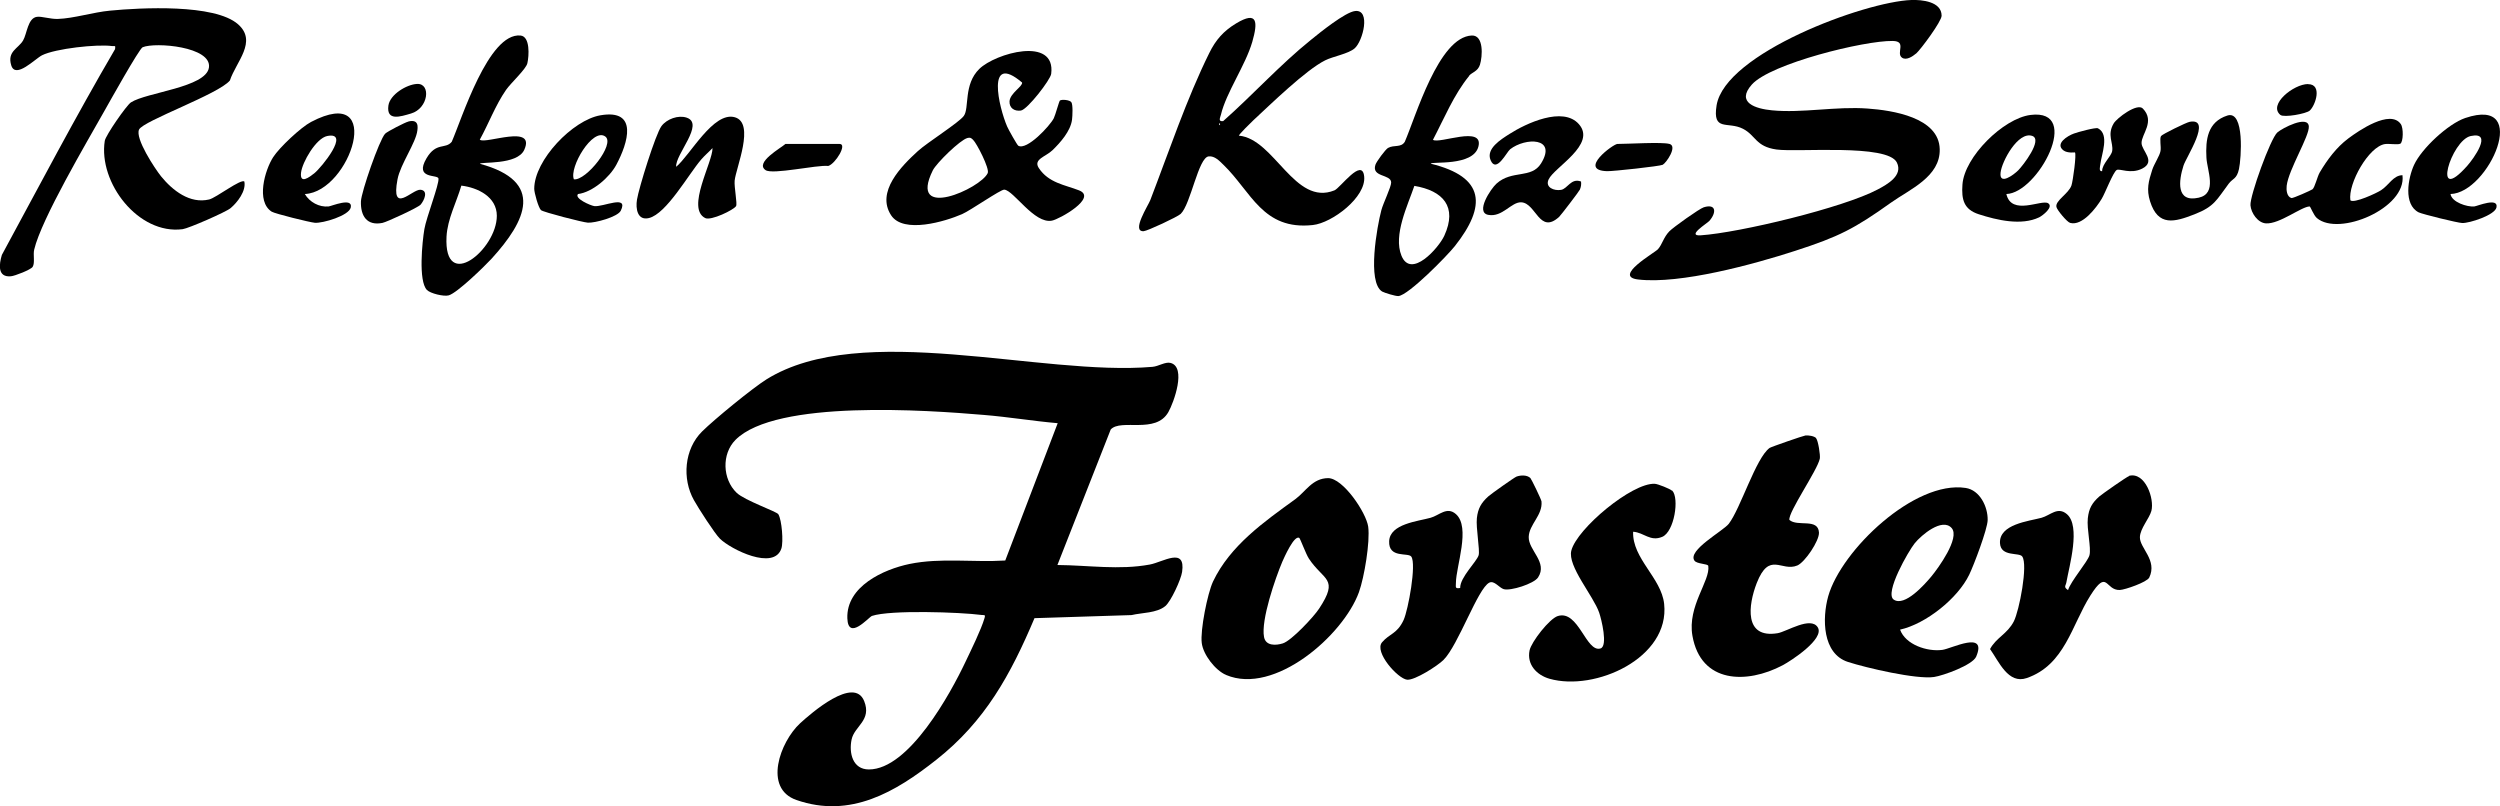
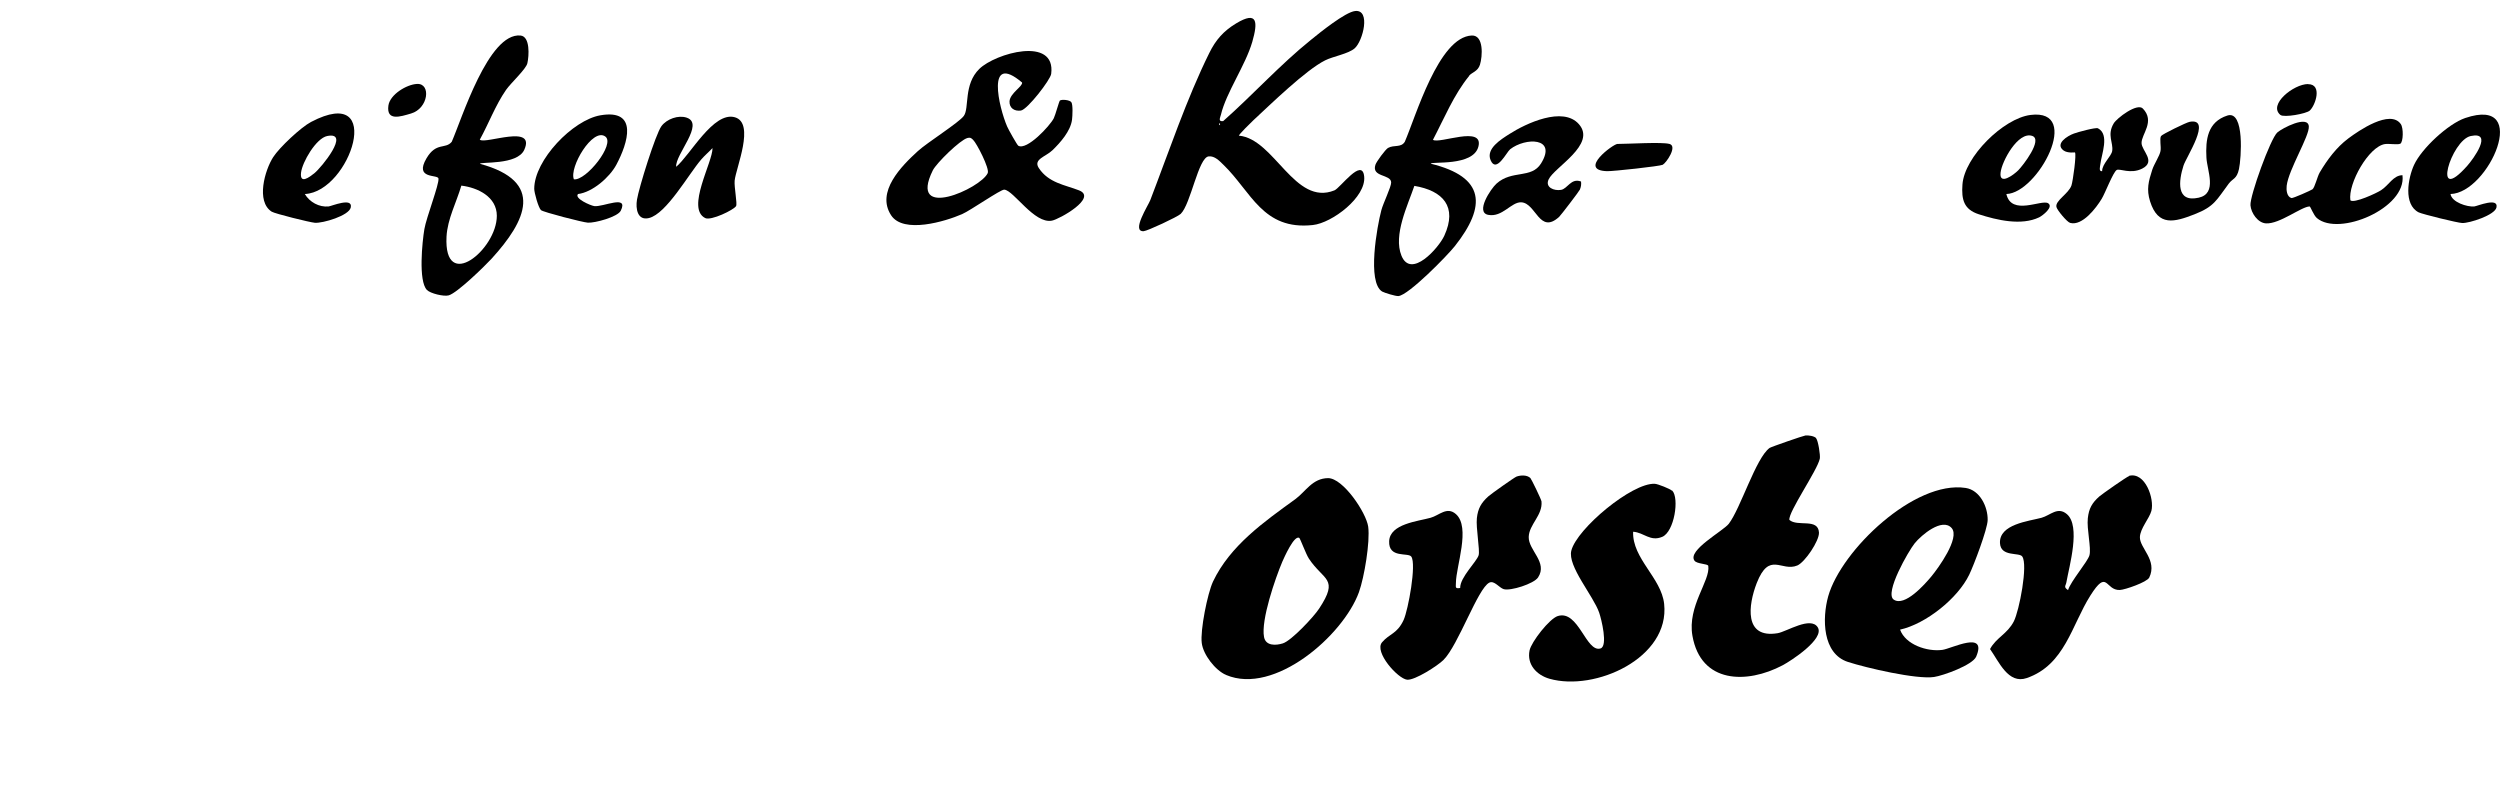
<svg xmlns="http://www.w3.org/2000/svg" id="Ebene_1" viewBox="0 0 211.19 68.11">
  <g>
-     <path d="M161.85,4.53c-.28.24-.82.6-1.18.34-.53-.39.44-1.39-.78-1.41-2.4-.04-10.31,1.91-11.9,3.68-1.37,1.54.34,2.05,1.7,2.18,2.55.25,5.42-.35,8.08-.15,2.1.15,6.03.75,6.09,3.43.06,2.33-2.53,3.39-4.12,4.52-3.08,2.2-4.41,2.88-8.09,4.07-3.48,1.13-9.71,2.84-13.27,2.42-2.16-.25,1.42-2.26,1.68-2.56.37-.42.46-.99.96-1.51.33-.34,2.53-1.91,2.91-2.03,1.08-.33,1.07.48.46,1.16-.18.2-1.95,1.29-.73,1.21,3.3-.22,12.09-2.34,14.97-3.88.79-.42,2.15-1.17,1.61-2.27-.78-1.6-8.4-.85-10.17-1.1s-1.74-1.19-2.83-1.75c-1.28-.66-2.59.28-2.23-1.98C145.73,4.5,157.52.14,161.47,0c.89-.03,2.55.13,2.55,1.33,0,.47-1.76,2.85-2.16,3.2Z" />
-     <path d="M20.64,15.33c.17.8-.59,1.78-1.17,2.26-.38.32-3.53,1.7-4.04,1.77-3.74.49-7.13-3.93-6.58-7.46.07-.46,1.83-3,2.21-3.25,1.33-.86,6.34-1.26,6.59-2.94.26-1.77-4.52-2.17-5.6-1.72-.29.12-2.85,4.71-3.24,5.4-1.47,2.61-5.32,9.13-5.92,11.69-.11.45.08,1.12-.13,1.46-.14.24-1.52.78-1.85.8-1.14.1-.99-1.02-.75-1.81C3.31,15.72,6.38,9.86,9.72,4.15c.05-.36-.01-.23-.26-.26-1.25-.17-4.78.21-5.91.78-.58.29-2.24,2.03-2.6.85s.59-1.41,1-2.1c.34-.58.39-1.9,1.18-2,.4-.05,1.13.2,1.75.18,1.34-.04,3-.57,4.41-.7,2.58-.25,8.84-.59,10.82,1.15,1.66,1.46-.17,3.17-.69,4.75-.94,1.15-7.31,3.4-7.67,4.14s1.33,3.3,1.86,3.96c.97,1.19,2.43,2.34,4.06,1.95.59-.14,2.71-1.79,2.98-1.51Z" />
    <path d="M104.67,11.46c3,.29,4.7,5.98,8.06,4.62.49-.2,2.34-2.81,2.51-1.18.19,1.75-2.71,3.94-4.34,4.11-4.23.46-5.19-2.81-7.55-5.09-.33-.32-.73-.76-1.24-.71-.88.08-1.51,4.03-2.37,4.86-.26.25-2.83,1.45-3.13,1.46-1.07.06.4-2.19.56-2.62,1.55-4.03,3.08-8.59,4.99-12.44.54-1.1,1.2-1.85,2.26-2.49,1.84-1.11,1.84-.1,1.37,1.55-.58,2-2.21,4.29-2.65,6.16-.06.24-.27.61.19.54,2.51-2.22,4.79-4.75,7.41-6.86.75-.61,2.9-2.35,3.74-2.44,1.33-.14.66,2.53-.04,3.15-.53.47-1.83.68-2.5,1.02-1.64.82-4.58,3.69-6.05,5.05-.14.13-1.3,1.26-1.23,1.32ZM102.99,10.4v.18c.11-.06.11-.12,0-.18Z" />
    <path d="M86.02,12.31c.72.42,2.67-1.67,3-2.32.14-.28.45-1.46.52-1.5.17-.11.82-.05.96.14.15.21.1,1.18.06,1.49-.13.96-.97,1.91-1.65,2.57-.57.55-1.64.76-1.16,1.5.83,1.27,2.23,1.43,3.4,1.89,1.59.62-1.65,2.44-2.29,2.56-1.49.29-3.22-2.55-4.02-2.62-.3-.03-2.87,1.77-3.57,2.07-1.42.62-4.95,1.68-5.99.1-1.3-1.98.87-4.16,2.25-5.42.81-.74,3.48-2.41,3.89-2.98.48-.66-.04-2.65,1.31-3.97s6.48-2.79,6.07.42c-.06.5-2.01,3.02-2.56,3.1s-.99-.22-.96-.78c.04-.69,1.14-1.27,1.06-1.59-3.07-2.59-1.96,2.11-1.26,3.72.1.24.84,1.56.94,1.62ZM81.72,11.66c-.61.16-2.6,2.1-2.92,2.73-2.13,4.31,4.06,1.53,4.64.23.17-.38-.93-2.52-1.24-2.81-.18-.17-.23-.21-.49-.15Z" />
    <path d="M124.11,6.41c-1.31,1.61-2.1,3.57-3.06,5.4.52.38,4.3-1.25,3.84.57-.43,1.71-4.02,1.23-4.02,1.45,4.59,1.12,4.71,3.57,2.03,6.96-.64.81-3.92,4.16-4.77,4.22-.23.02-1.17-.27-1.37-.38-1.29-.78-.43-5.51-.07-6.87.15-.58.84-1.98.83-2.35-.02-.71-1.68-.42-1.33-1.49.08-.26.84-1.29,1.06-1.42.52-.29,1.09,0,1.42-.52.93-2.13,2.86-8.86,5.66-8.98,1.03-.04.91,1.77.69,2.47-.18.57-.68.64-.92.93ZM119.48,15.7c-.56,1.65-1.8,4.16-1.09,5.9.81,1.99,3.15-.66,3.62-1.69,1.12-2.45-.1-3.8-2.54-4.21Z" />
-     <path d="M40.55,11.81c.5.37,4.72-1.35,3.74.84-.59,1.33-3.74.99-3.74,1.19,5.5,1.49,3.9,4.81.97,8.02-.61.66-2.89,2.88-3.61,3.09-.41.12-1.57-.16-1.85-.46-.73-.76-.39-4.08-.21-5.14.16-.96,1.26-3.79,1.19-4.27-.05-.37-2.07.09-1.01-1.71.82-1.39,1.59-.74,2.13-1.39.85-1.93,3.1-9.24,5.81-8.98.83.08.72,1.73.58,2.34-.11.5-1.37,1.64-1.8,2.25-.9,1.3-1.46,2.83-2.22,4.21ZM38.97,15.69c-.41,1.4-1.17,2.81-1.25,4.3-.24,4.76,4.25,1.09,4.25-1.76,0-1.6-1.6-2.38-3-2.55Z" />
+     <path d="M40.55,11.81c.5.37,4.72-1.35,3.74.84-.59,1.33-3.74.99-3.74,1.19,5.5,1.49,3.9,4.81.97,8.02-.61.66-2.89,2.88-3.61,3.09-.41.12-1.57-.16-1.85-.46-.73-.76-.39-4.08-.21-5.14.16-.96,1.26-3.79,1.19-4.27-.05-.37-2.07.09-1.01-1.71.82-1.39,1.59-.74,2.13-1.39.85-1.93,3.1-9.24,5.81-8.98.83.08.72,1.73.58,2.34-.11.5-1.37,1.64-1.8,2.25-.9,1.3-1.46,2.83-2.22,4.21ZM38.97,15.69c-.41,1.4-1.17,2.81-1.25,4.3-.24,4.76,4.25,1.09,4.25-1.76,0-1.6-1.6-2.38-3-2.55" />
    <path d="M202.76,12.14c-.18.11-.94-.02-1.29.03-1.37.21-3.13,3.33-2.92,4.75.29.29,2.23-.61,2.59-.85.67-.43,1.03-1.26,1.81-1.27.37,2.78-5.38,5.21-7.23,3.62-.28-.24-.55-.99-.61-.98-.69.01-2.54,1.5-3.69,1.43-.69-.04-1.26-.88-1.31-1.53-.06-.78,1.69-5.64,2.27-6.15.42-.37,2.58-1.49,2.66-.52.07.81-1.71,3.65-1.87,5.02-.04.34,0,.92.4,1.04.12.04,1.68-.66,1.78-.74.2-.16.41-1.08.61-1.42.64-1.08,1.41-2.12,2.41-2.87.88-.66,3.54-2.49,4.44-1.22.24.34.21,1.51-.04,1.66Z" />
    <path d="M57.11,14.1c1.19-.98,3.16-4.73,4.98-4.19,1.71.51.08,4.26-.03,5.35-.05.55.24,1.96.12,2.15-.19.32-2.12,1.26-2.61,1.01-1.63-.82.64-4.71.62-5.91-.31.33-.67.63-.96.97-1.08,1.26-2.93,4.58-4.41,4.94-.97.24-1.14-.79-1.01-1.56.15-.96,1.57-5.54,2.07-6.21.45-.6,1.42-.95,2.13-.71,1.54.52-.99,3.12-.89,4.15Z" />
    <path d="M25.75,16.39c.4.68,1.21,1.13,2.01,1.05.25-.03,2.07-.8,1.87.09-.15.69-2.36,1.34-3.03,1.29-.4-.03-3.39-.77-3.65-.94-1.34-.86-.58-3.51.13-4.61.53-.82,2.34-2.52,3.2-2.97,6.3-3.3,3.32,5.9-.52,6.09ZM27.64,11.49c-.94.19-2.11,2.21-2.21,3.1-.11,1,.7.38,1.12.05.6-.48,3.1-3.55,1.09-3.15Z" />
    <path d="M169.49,16.39c.43,1.88,2.98.43,3.53.78.48.31-.46,1.04-.76,1.19-1.51.72-3.55.24-5.1-.26-1.27-.41-1.47-1.25-1.38-2.51.16-2.33,3.45-5.59,5.75-5.88,4.42-.56.62,6.61-2.04,6.68ZM170.49,14.39c.39-.39,2.11-2.6,1.18-2.91-1.19-.4-2.57,2.15-2.67,3.11-.12,1.09,1.1.19,1.49-.2Z" />
    <path d="M48.83,16.39c-.35.37,1.07.98,1.37,1.02.74.1,2.93-1.01,2.24.39-.26.53-2.2,1.05-2.78,1.01-.4-.02-3.78-.89-3.96-1.06-.22-.21-.57-1.47-.57-1.8,0-2.43,3.26-5.81,5.59-6.21,3.24-.56,2.32,2.35,1.35,4.17-.57,1.07-2.02,2.33-3.24,2.48ZM48.48,15.15c1.04.13,3.52-3,2.65-3.62-1.07-.77-3.07,2.62-2.65,3.62Z" />
    <path d="M207.01,16.39c.1.69,1.41,1.11,2.01,1.05.25-.03,2.07-.8,1.87.09-.14.64-2.27,1.33-2.89,1.31-.38-.01-3.34-.74-3.68-.9-1.31-.67-.9-2.9-.39-4.01.64-1.39,2.88-3.47,4.32-3.96,5.64-1.91,1.99,6.34-1.24,6.42ZM208.72,11.49c-1.66.35-3.34,5.95-.3,2.52.52-.58,2.23-2.93.3-2.52Z" />
    <path d="M133.56,15.33c.03.25,0,.46-.1.69-.05.13-1.61,2.17-1.75,2.3-1.67,1.52-1.94-1.15-3.19-1.23-.85-.05-1.6,1.29-2.8,1.06-1.11-.21.21-2.2.7-2.64,1.31-1.18,2.94-.39,3.76-1.7,1.39-2.24-1.34-2.2-2.61-1.2-.3.24-1.17,2.06-1.65.92-.41-.97.87-1.75,1.59-2.21,1.39-.89,4.52-2.37,5.87-.83,1.51,1.72-2.09,3.64-2.56,4.67-.31.67.46.98,1.05.88.55-.09.84-1.02,1.68-.71Z" />
    <path d="M182.56,11.49c.08-.14,2.13-1.15,2.42-1.2,1.93-.35-.31,2.99-.53,3.71-.4,1.26-.65,3.14,1.29,2.7,1.6-.36.7-2.3.65-3.39-.08-1.51.09-3.01,1.77-3.55,1.47-.47,1.17,3.65.98,4.52s-.53.78-.87,1.24c-1.02,1.36-1.19,1.92-2.88,2.58s-3.08,1.06-3.76-1.09c-.32-1.02-.13-1.69.18-2.66.16-.5.63-1.18.7-1.59.07-.38-.1-1.03.05-1.28Z" />
    <path d="M175.3,12.87s-.64.09-.98-.16c-.75-.56.32-1.23.88-1.43.32-.12,1.85-.54,2.03-.44,1,.52.29,2.21.2,3.03-.02.19-.16.64.15.59-.01-.61.78-1.25.85-1.71.11-.69-.46-1.35.13-2.33.26-.44,1.98-1.75,2.46-1.25,1.05,1.09-.12,2.16-.11,2.91,0,.65,1.25,1.55.06,2.16-.98.5-1.92-.03-2.16.12-.31.19-.97,1.95-1.27,2.44-.46.76-1.63,2.31-2.66,2.03-.27-.07-1.1-1.08-1.16-1.34-.13-.54,1.03-1.12,1.27-1.83.12-.36.44-2.65.29-2.79Z" />
-     <path d="M34.51,10.26c.2-.04.4-.08.59.04.21.15.19.47.16.7-.11,1.05-1.44,2.87-1.68,4.15-.58,3.05,1.25.82,1.94.88s.32.9.01,1.26c-.22.25-2.84,1.46-3.22,1.54-1.33.27-1.86-.61-1.82-1.82.03-.8,1.55-5.18,2.04-5.71.16-.18,1.74-.99,1.97-1.03Z" />
-     <path d="M66.35,12.16h4.58c.67,0-.35,1.67-.96,1.86-.96-.11-4.71.76-5.3.35-.93-.64,1.32-1.88,1.68-2.21Z" />
    <path d="M141.04,12.16c.68.2-.27,1.59-.58,1.76-.22.12-4.23.56-4.71.54-2.48-.08.54-2.3.88-2.3.91,0,3.78-.18,4.4,0Z" />
    <path d="M194.98,7.11c1.22,0,.63,1.78.14,2.23-.29.27-2.18.61-2.48.37-1.06-.87,1.12-2.61,2.34-2.61Z" />
    <path d="M35.23,7.09c1.2-.06.97,2.07-.51,2.5-.89.26-2.09.67-1.91-.67.13-.94,1.55-1.79,2.42-1.83Z" />
  </g>
  <g>
-     <path d="M89.34,47.73c2.59.02,5.22.44,7.79-.04,1.13-.21,3.04-1.52,2.73.62-.09.64-.94,2.49-1.42,2.89-.72.6-1.98.55-2.85.76l-8.2.26c-2.01,4.76-4.17,8.71-8.29,11.96-3.44,2.72-7.26,4.99-11.82,3.4-2.82-.98-1.38-4.91.3-6.47.95-.87,4.56-4.02,5.42-1.89.66,1.64-.82,2.11-1.06,3.25s.09,2.53,1.46,2.53c3.39,0,6.9-6.42,8.17-9.11.47-.99,1.31-2.69,1.6-3.68.1-.33-.05-.23-.25-.26-1.82-.24-7.71-.44-9.26.08-.26.09-2.01,2.15-2.08.2-.09-2.7,3.05-4.13,5.26-4.59,2.64-.54,5.39-.12,8.08-.29l4.43-11.6c-2.08-.18-4.17-.53-6.26-.7-4.7-.4-17.55-1.32-20.96,2.11-1.18,1.19-1.1,3.32.1,4.47.68.65,3.38,1.58,3.52,1.81.3.49.44,2.33.26,2.89-.62,1.9-4.27.08-5.19-.82-.45-.44-1.84-2.61-2.2-3.26-1.01-1.8-.82-4.31.69-5.8,1.04-1.03,4.24-3.65,5.45-4.41,8.06-5,23.16-.24,32.59-1.05.52-.04,1.09-.45,1.54-.33,1.35.36.27,3.34-.19,4.15-1.07,1.89-4,.53-4.87,1.47l-4.5,11.44Z" />
    <path d="M112.19,40.39c1.27,0,3.22,2.91,3.39,4.1.17,1.29-.33,4.27-.78,5.53-1.33,3.67-7.15,8.73-11.22,7-.92-.39-1.94-1.72-2.06-2.7-.14-1.06.48-4.18.95-5.19,1.45-3.05,4.33-5.06,6.95-6.96.88-.64,1.44-1.77,2.78-1.78ZM109.77,45.45c-.43-.32-1.31,1.7-1.44,1.99-.6,1.41-1.82,4.95-1.55,6.37.14.76.99.73,1.59.54.73-.23,2.6-2.23,3.06-2.93,1.72-2.6.38-2.35-.86-4.23-.24-.36-.73-1.69-.81-1.75Z" />
    <path d="M153.42,37.03c.17.18.37,1.45.31,1.72-.22,1.01-2.68,4.52-2.57,5.17.69.61,2.43-.18,2.5,1.07.03.7-1.19,2.51-1.83,2.78-1.34.56-2.36-1.24-3.43,1.49-.71,1.83-1.11,4.71,1.77,4.23.76-.13,2.8-1.46,3.39-.49s-2.25,2.82-2.97,3.2c-3.03,1.6-6.91,1.55-7.62-2.49-.44-2.51,1.52-4.64,1.34-5.9-.03-.2-.96-.15-1.17-.45-.61-.87,2.41-2.49,2.9-3.11,1-1.3,2.29-5.57,3.45-6.41.13-.09,2.84-1.03,3.02-1.05.25-.03.74.04.91.22Z" />
    <path d="M129.28,40.38c.08.08.92,1.8.94,1.98.11,1.17-1.05,1.94-1.08,3-.03,1.13,1.63,2.14.79,3.42-.36.54-2.33,1.16-2.9.99-.38-.11-.8-.76-1.22-.55-.97.48-2.62,5.29-3.87,6.53-.49.49-2.42,1.73-3.07,1.67-.79-.08-2.81-2.35-2.12-3.16.64-.75,1.27-.7,1.82-1.88.39-.85,1.1-4.73.65-5.36-.27-.37-1.93.17-1.87-1.3s2.43-1.68,3.5-1.98c.73-.2,1.38-.98,2.14-.31,1.26,1.11.01,4.41,0,5.8,0,.36-.1.52.36.44-.02-.9,1.4-2.22,1.56-2.77.12-.43-.24-2.31-.15-3.13s.37-1.3.97-1.84c.23-.21,2.21-1.61,2.38-1.67.36-.13.89-.15,1.18.13Z" />
    <path d="M179.84,40.2c1.38-.37,2.17,1.94,1.9,2.96-.18.65-.94,1.47-.97,2.21-.03.93,1.5,1.94.79,3.42-.19.39-2.05,1.03-2.48,1.05-1.26.05-1.03-1.85-2.5.48-1.57,2.48-2.15,5.85-5.37,6.96-1.57.54-2.35-1.4-3.1-2.45.53-.98,1.46-1.27,2.01-2.34.46-.9,1.21-4.78.71-5.48-.26-.37-1.82.06-1.88-1.13-.08-1.6,2.43-1.85,3.51-2.14.75-.21,1.36-.97,2.14-.31,1.19,1.01.2,4.39-.04,5.76-.05.3-.27.39.14.66.23-.76,1.67-2.41,1.81-2.95.16-.62-.24-2.2-.14-3.12.09-.83.36-1.3.97-1.84.24-.21,2.34-1.68,2.51-1.72Z" />
    <path d="M141.26,41.44c.62.64.18,3.48-.84,3.91s-1.54-.37-2.46-.43c-.08,2.27,2.38,3.89,2.62,6.09.5,4.58-5.84,7.42-9.68,6.33-1.09-.31-1.93-1.21-1.69-2.39.15-.73,1.69-2.7,2.39-2.91,1.75-.54,2.38,3.1,3.6,2.74.65-.19.08-2.48-.11-3.03-.49-1.42-2.69-3.93-2.35-5.24.48-1.86,5.13-5.74,7.05-5.64.26.01,1.3.43,1.45.58Z" />
    <path d="M160.51,53.19c.46,1.27,2.29,1.88,3.57,1.71.77-.1,3.82-1.69,2.86.57-.3.71-2.8,1.61-3.56,1.72-1.48.22-5.72-.77-7.27-1.27-2.17-.7-2.19-3.68-1.67-5.55,1.11-3.91,7.31-9.81,11.61-9.15,1.2.18,1.88,1.59,1.86,2.71-.01.76-1.17,3.82-1.56,4.62-.97,2.01-3.66,4.15-5.84,4.64ZM164.87,44.61c-.8-.91-2.58.61-3.12,1.28s-2.57,4.21-1.78,4.76c.93.64,2.63-1.29,3.18-1.95.58-.7,2.44-3.26,1.72-4.09Z" />
  </g>
</svg>